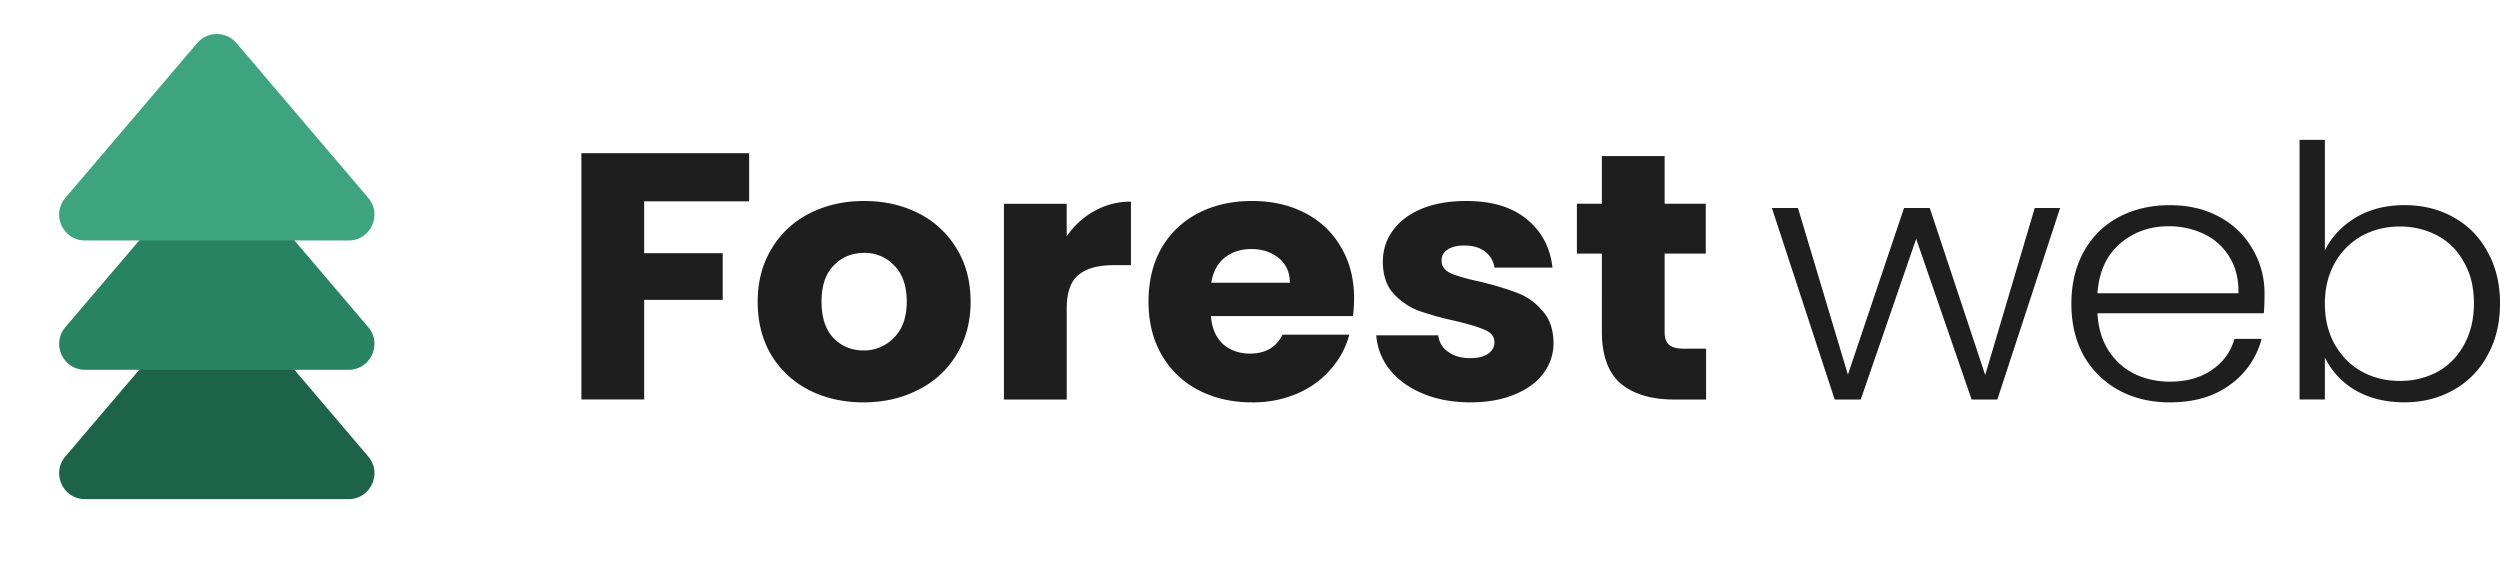
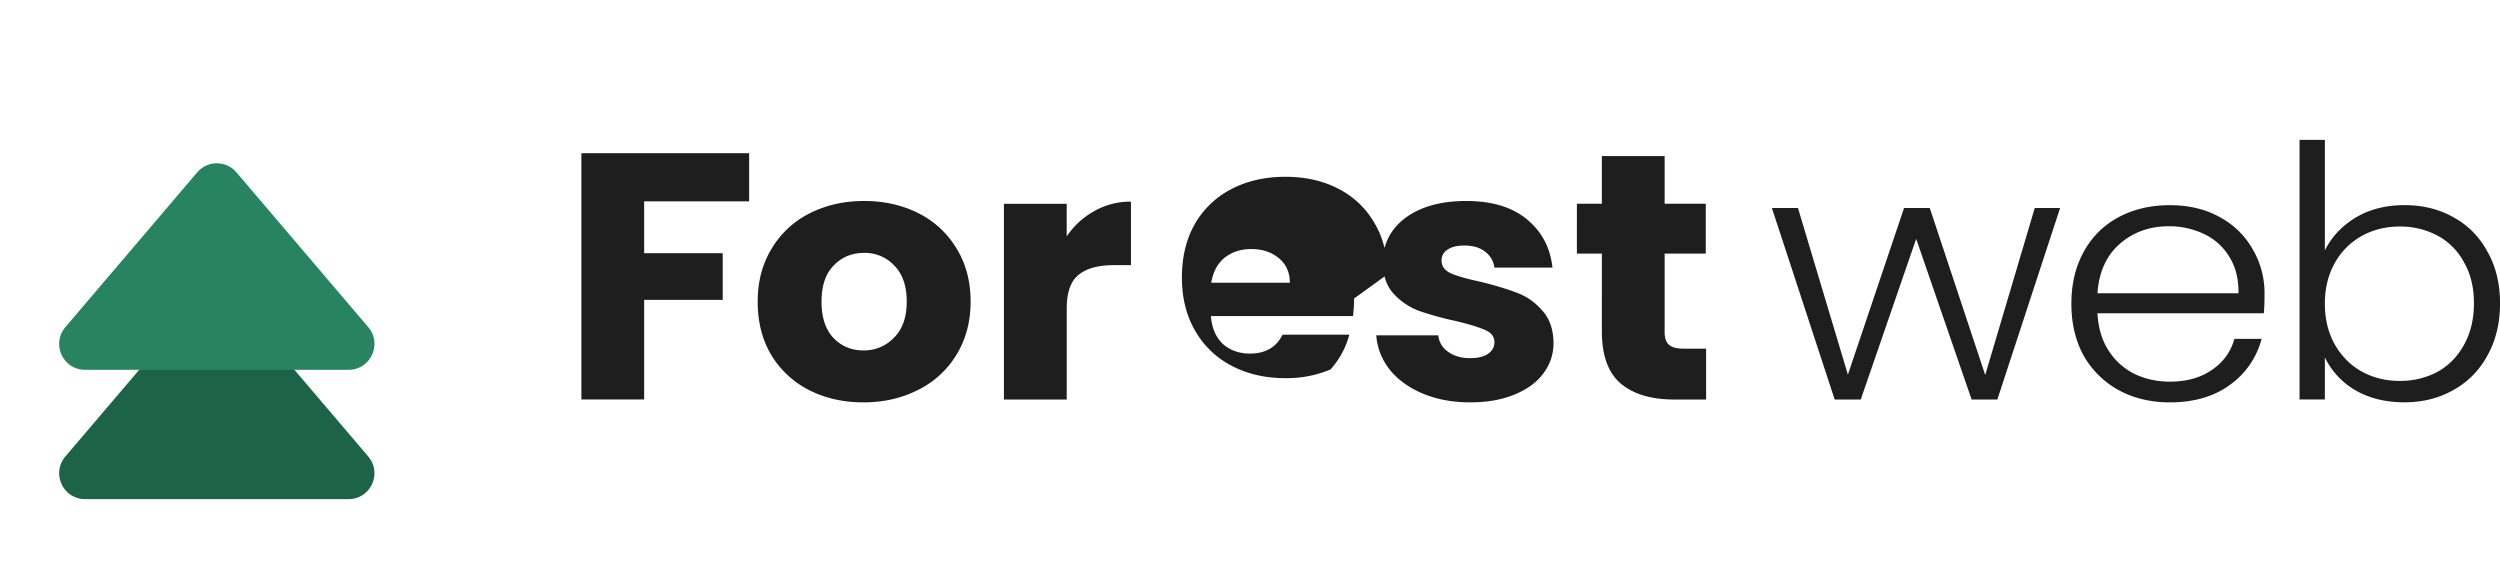
<svg xmlns="http://www.w3.org/2000/svg" width="94" height="22" viewBox="0 0 94 22" fill="none">
  <g clip-path="url(#clip0_2534_11922)">
    <path d="M7.415 11.345a.968.968 0 011.475 0l4.955 5.817c.538.632.091 1.605-.737 1.605H3.196c-.828 0-1.275-.973-.737-1.605l4.956-5.817z" fill="#1D634A" />
    <path d="M7.415 6.481a.968.968 0 011.475 0l4.955 5.818c.538.631.091 1.605-.737 1.605H3.196c-.828 0-1.275-.974-.737-1.605l4.956-5.818z" fill="#278362" />
-     <path d="M7.415 1.62a.968.968 0 011.475 0l4.955 5.818c.538.631.091 1.604-.737 1.604H3.196c-.828 0-1.275-.973-.737-1.604L7.415 1.62z" fill="#3EA47F" />
-     <path d="M28.168 5.762v1.807H24.22V9.52h2.954v1.755H24.22v3.746h-2.36v-9.26h6.308zm4.296 9.367c-.755 0-1.435-.154-2.043-.462a3.528 3.528 0 01-1.422-1.32c-.34-.571-.51-1.24-.51-2.004 0-.757.174-1.42.524-1.992a3.48 3.48 0 011.436-1.333c.607-.307 1.288-.461 2.043-.461.755 0 1.435.154 2.043.461a3.48 3.48 0 011.436 1.333c.35.571.524 1.235.524 1.992 0 .756-.18 1.424-.538 2.005a3.486 3.486 0 01-1.45 1.319c-.607.308-1.288.462-2.043.462zm0-1.953a1.55 1.55 0 001.146-.475c.322-.316.483-.77.483-1.358 0-.59-.156-1.043-.47-1.36a1.505 1.505 0 00-1.131-.474c-.46 0-.842.158-1.146.475-.304.308-.456.76-.456 1.359 0 .589.148 1.042.442 1.358.304.317.681.475 1.132.475zm7.645-4.288a2.992 2.992 0 011.035-.95 2.726 2.726 0 011.38-.356V9.97h-.648c-.59 0-1.031.123-1.326.369-.294.237-.441.66-.441 1.266v3.417h-2.361v-7.36h2.36v1.226zm10.805 2.336c0 .21-.013.43-.041.66H45.53c.037.457.19.808.456 1.055.276.237.612.356 1.008.356.589 0 .998-.238 1.228-.712h2.513a3.202 3.202 0 01-.704 1.306c-.331.386-.75.69-1.256.91a4.22 4.22 0 01-1.698.33c-.755 0-1.427-.154-2.016-.462a3.365 3.365 0 01-1.38-1.32c-.332-.571-.497-1.24-.497-2.004 0-.766.16-1.434.483-2.006a3.364 3.364 0 011.38-1.319c.59-.307 1.266-.461 2.03-.461.745 0 1.408.15 1.987.448.58.3 1.031.726 1.353 1.28.332.554.497 1.2.497 1.939zm-2.416-.594c0-.387-.138-.695-.414-.923-.276-.229-.62-.343-1.035-.343-.396 0-.732.11-1.008.33-.267.22-.432.532-.497.936H48.5zm6.796 4.499c-.672 0-1.27-.11-1.795-.33-.524-.22-.939-.52-1.242-.897a2.35 2.35 0 01-.51-1.293h2.332a.85.85 0 00.373.62c.22.158.492.237.814.237.295 0 .52-.052.677-.158.165-.114.248-.26.248-.435 0-.211-.115-.365-.345-.462-.23-.105-.603-.22-1.118-.343a11.787 11.787 0 01-1.38-.382 2.483 2.483 0 01-.953-.647c-.267-.299-.4-.699-.4-1.2 0-.422.12-.805.358-1.148.249-.352.608-.629 1.077-.831.479-.202 1.045-.303 1.698-.303.967 0 1.726.228 2.278.686.562.457.884 1.064.967 1.82H56.19a.88.88 0 00-.359-.607c-.193-.15-.45-.224-.773-.224-.276 0-.487.053-.635.158a.462.462 0 00-.22.41c0 .21.114.368.344.474.24.106.608.211 1.105.317.57.14 1.035.281 1.394.422.36.132.672.352.939.66.276.298.419.703.428 1.213 0 .43-.129.818-.387 1.16-.248.335-.612.599-1.09.792-.47.194-1.017.29-1.643.29zm8.856-2.019v1.912h-1.2c-.857 0-1.524-.198-2.002-.594-.479-.404-.718-1.06-.718-1.965V9.535h-.939V7.66h.939V5.867h2.36v1.794h1.547v1.874H62.59v2.954c0 .22.056.379.166.475.11.097.295.146.552.146h.842zm13.31-5.29l-2.36 7.203h-.967L72.048 8.98l-2.084 6.042h-.98L66.623 7.82h.98l1.878 6.266 2.112-6.266h.966l2.085 6.28 1.863-6.28h.953zm7.686 3.232c0 .317-.009.559-.027.726h-6.254c.028.545.166 1.011.414 1.398.249.387.575.682.98.884.405.193.847.29 1.326.29.625 0 1.15-.145 1.573-.435.433-.29.718-.682.856-1.174h1.022a3.063 3.063 0 01-1.188 1.728c-.598.44-1.352.66-2.263.66-.71 0-1.344-.15-1.906-.45a3.392 3.392 0 01-1.325-1.292c-.313-.563-.47-1.218-.47-1.965 0-.748.157-1.403.47-1.966.313-.563.75-.994 1.311-1.293.562-.299 1.202-.448 1.92-.448.717 0 1.343.15 1.877.448a3.1 3.1 0 011.242 1.214 3.24 3.24 0 01.442 1.675zm-.98-.026c.01-.537-.106-.994-.345-1.372a2.201 2.201 0 00-.953-.857 3.034 3.034 0 00-1.325-.29c-.718 0-1.33.22-1.836.659-.506.44-.787 1.06-.842 1.86h5.301zm3.249-1.611c.249-.501.63-.91 1.146-1.227.525-.316 1.141-.475 1.85-.475.69 0 1.307.154 1.85.462.543.3.966.73 1.27 1.293.313.554.47 1.2.47 1.939 0 .739-.157 1.39-.47 1.952a3.208 3.208 0 01-1.284 1.306c-.543.308-1.155.462-1.836.462-.718 0-1.339-.154-1.864-.462a2.89 2.89 0 01-1.132-1.227v1.583h-.952V5.26h.952v4.155zm5.605 1.992c0-.598-.124-1.113-.373-1.543a2.43 2.43 0 00-.993-1.003 2.973 2.973 0 00-1.436-.343c-.516 0-.99.119-1.422.356a2.61 2.61 0 00-1.008 1.016c-.248.44-.373.95-.373 1.53 0 .58.125 1.09.373 1.53.249.44.585.779 1.008 1.016.432.238.906.356 1.422.356a2.97 2.97 0 001.436-.343c.423-.237.754-.576.993-1.015.249-.449.373-.968.373-1.557z" fill="#1E1E1E" />
+     <path d="M28.168 5.762v1.807H24.22V9.52h2.954v1.755H24.22v3.746h-2.36v-9.26h6.308zm4.296 9.367c-.755 0-1.435-.154-2.043-.462a3.528 3.528 0 01-1.422-1.32c-.34-.571-.51-1.24-.51-2.004 0-.757.174-1.42.524-1.992a3.48 3.48 0 011.436-1.333c.607-.307 1.288-.461 2.043-.461.755 0 1.435.154 2.043.461a3.48 3.48 0 011.436 1.333c.35.571.524 1.235.524 1.992 0 .756-.18 1.424-.538 2.005a3.486 3.486 0 01-1.45 1.319c-.607.308-1.288.462-2.043.462zm0-1.953a1.55 1.55 0 001.146-.475c.322-.316.483-.77.483-1.358 0-.59-.156-1.043-.47-1.36a1.505 1.505 0 00-1.131-.474c-.46 0-.842.158-1.146.475-.304.308-.456.76-.456 1.359 0 .589.148 1.042.442 1.358.304.317.681.475 1.132.475zm7.645-4.288a2.992 2.992 0 011.035-.95 2.726 2.726 0 011.38-.356V9.97h-.648c-.59 0-1.031.123-1.326.369-.294.237-.441.66-.441 1.266v3.417h-2.361v-7.36h2.36v1.226zm10.805 2.336c0 .21-.013.43-.041.66H45.53c.037.457.19.808.456 1.055.276.237.612.356 1.008.356.589 0 .998-.238 1.228-.712h2.513a3.202 3.202 0 01-.704 1.306a4.22 4.22 0 01-1.698.33c-.755 0-1.427-.154-2.016-.462a3.365 3.365 0 01-1.38-1.32c-.332-.571-.497-1.24-.497-2.004 0-.766.16-1.434.483-2.006a3.364 3.364 0 011.38-1.319c.59-.307 1.266-.461 2.03-.461.745 0 1.408.15 1.987.448.58.3 1.031.726 1.353 1.28.332.554.497 1.2.497 1.939zm-2.416-.594c0-.387-.138-.695-.414-.923-.276-.229-.62-.343-1.035-.343-.396 0-.732.11-1.008.33-.267.22-.432.532-.497.936H48.5zm6.796 4.499c-.672 0-1.27-.11-1.795-.33-.524-.22-.939-.52-1.242-.897a2.35 2.35 0 01-.51-1.293h2.332a.85.85 0 00.373.62c.22.158.492.237.814.237.295 0 .52-.052.677-.158.165-.114.248-.26.248-.435 0-.211-.115-.365-.345-.462-.23-.105-.603-.22-1.118-.343a11.787 11.787 0 01-1.38-.382 2.483 2.483 0 01-.953-.647c-.267-.299-.4-.699-.4-1.2 0-.422.12-.805.358-1.148.249-.352.608-.629 1.077-.831.479-.202 1.045-.303 1.698-.303.967 0 1.726.228 2.278.686.562.457.884 1.064.967 1.82H56.19a.88.88 0 00-.359-.607c-.193-.15-.45-.224-.773-.224-.276 0-.487.053-.635.158a.462.462 0 00-.22.41c0 .21.114.368.344.474.24.106.608.211 1.105.317.57.14 1.035.281 1.394.422.36.132.672.352.939.66.276.298.419.703.428 1.213 0 .43-.129.818-.387 1.16-.248.335-.612.599-1.09.792-.47.194-1.017.29-1.643.29zm8.856-2.019v1.912h-1.2c-.857 0-1.524-.198-2.002-.594-.479-.404-.718-1.06-.718-1.965V9.535h-.939V7.66h.939V5.867h2.36v1.794h1.547v1.874H62.59v2.954c0 .22.056.379.166.475.11.097.295.146.552.146h.842zm13.31-5.29l-2.36 7.203h-.967L72.048 8.98l-2.084 6.042h-.98L66.623 7.82h.98l1.878 6.266 2.112-6.266h.966l2.085 6.28 1.863-6.28h.953zm7.686 3.232c0 .317-.009.559-.027.726h-6.254c.028.545.166 1.011.414 1.398.249.387.575.682.98.884.405.193.847.29 1.326.29.625 0 1.15-.145 1.573-.435.433-.29.718-.682.856-1.174h1.022a3.063 3.063 0 01-1.188 1.728c-.598.44-1.352.66-2.263.66-.71 0-1.344-.15-1.906-.45a3.392 3.392 0 01-1.325-1.292c-.313-.563-.47-1.218-.47-1.965 0-.748.157-1.403.47-1.966.313-.563.75-.994 1.311-1.293.562-.299 1.202-.448 1.92-.448.717 0 1.343.15 1.877.448a3.1 3.1 0 011.242 1.214 3.24 3.24 0 01.442 1.675zm-.98-.026c.01-.537-.106-.994-.345-1.372a2.201 2.201 0 00-.953-.857 3.034 3.034 0 00-1.325-.29c-.718 0-1.33.22-1.836.659-.506.44-.787 1.06-.842 1.86h5.301zm3.249-1.611c.249-.501.63-.91 1.146-1.227.525-.316 1.141-.475 1.85-.475.69 0 1.307.154 1.85.462.543.3.966.73 1.27 1.293.313.554.47 1.2.47 1.939 0 .739-.157 1.39-.47 1.952a3.208 3.208 0 01-1.284 1.306c-.543.308-1.155.462-1.836.462-.718 0-1.339-.154-1.864-.462a2.89 2.89 0 01-1.132-1.227v1.583h-.952V5.26h.952v4.155zm5.605 1.992c0-.598-.124-1.113-.373-1.543a2.43 2.43 0 00-.993-1.003 2.973 2.973 0 00-1.436-.343c-.516 0-.99.119-1.422.356a2.61 2.61 0 00-1.008 1.016c-.248.44-.373.95-.373 1.53 0 .58.125 1.09.373 1.53.249.44.585.779 1.008 1.016.432.238.906.356 1.422.356a2.97 2.97 0 001.436-.343c.423-.237.754-.576.993-1.015.249-.449.373-.968.373-1.557z" fill="#1E1E1E" />
  </g>
  <defs>
    <clipPath id="clip0_2534_11922">
      <path fill="#fff" d="M0 0h94v22H0z" />
    </clipPath>
  </defs>
</svg>